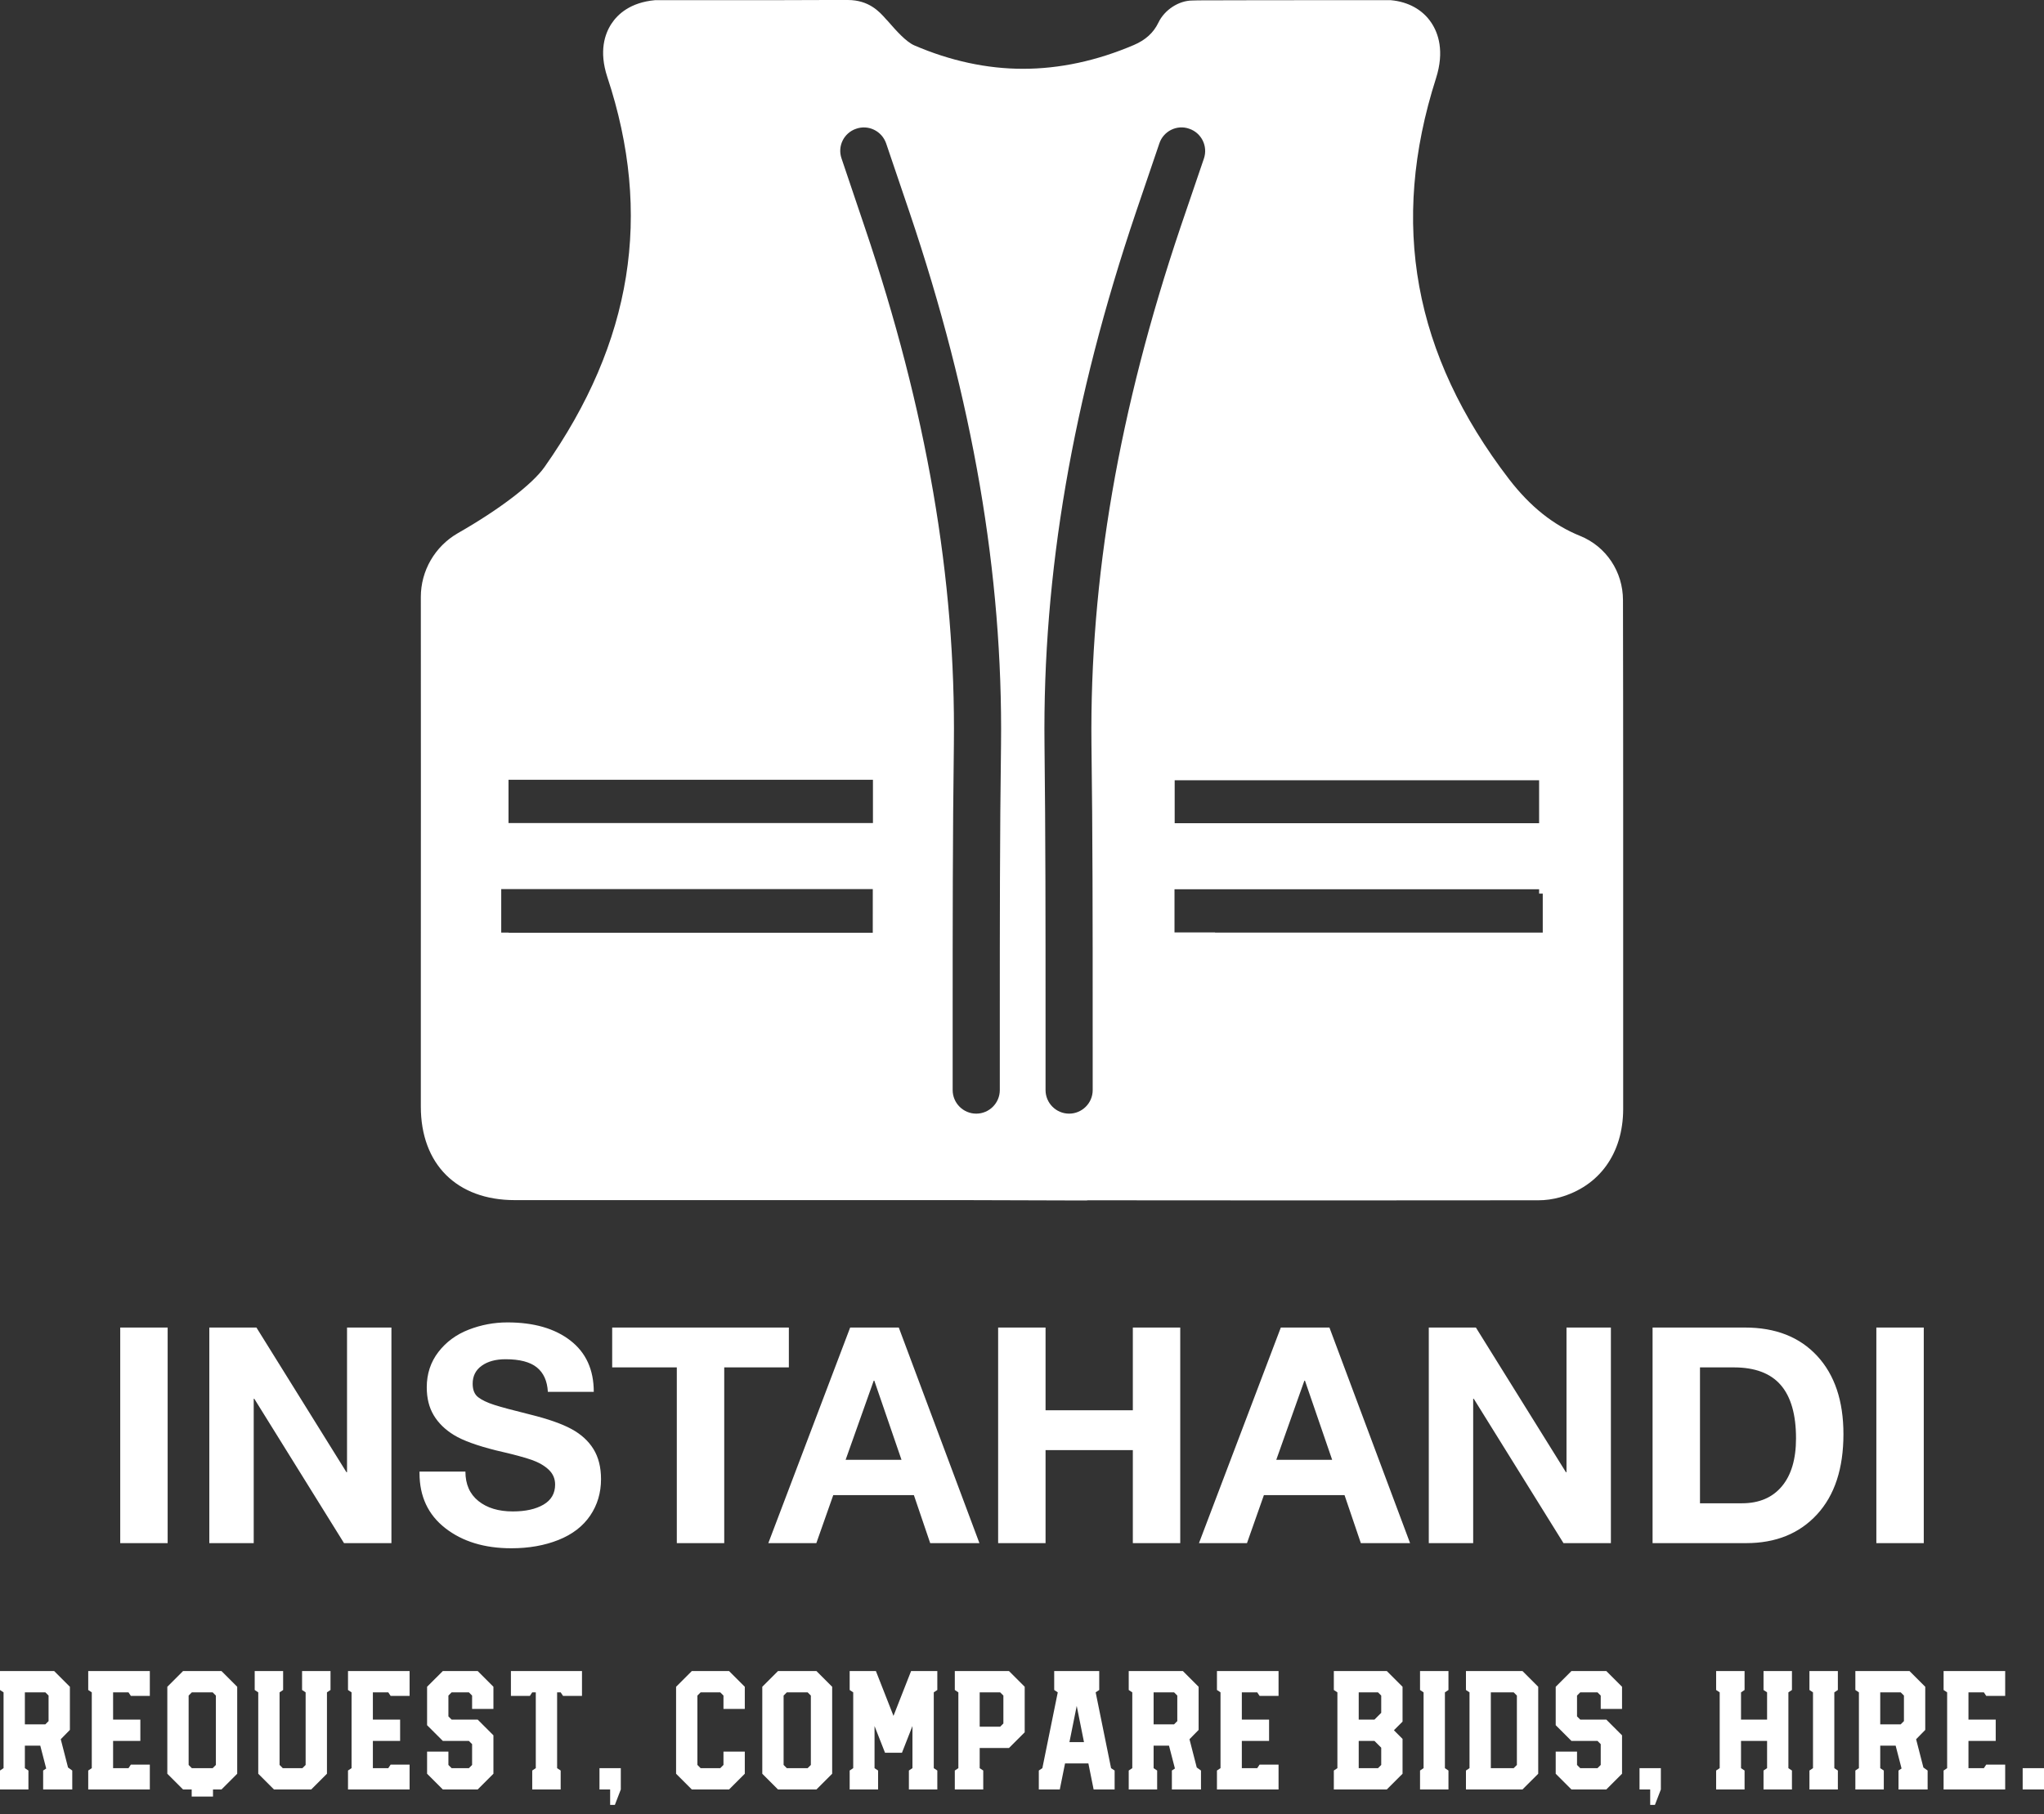
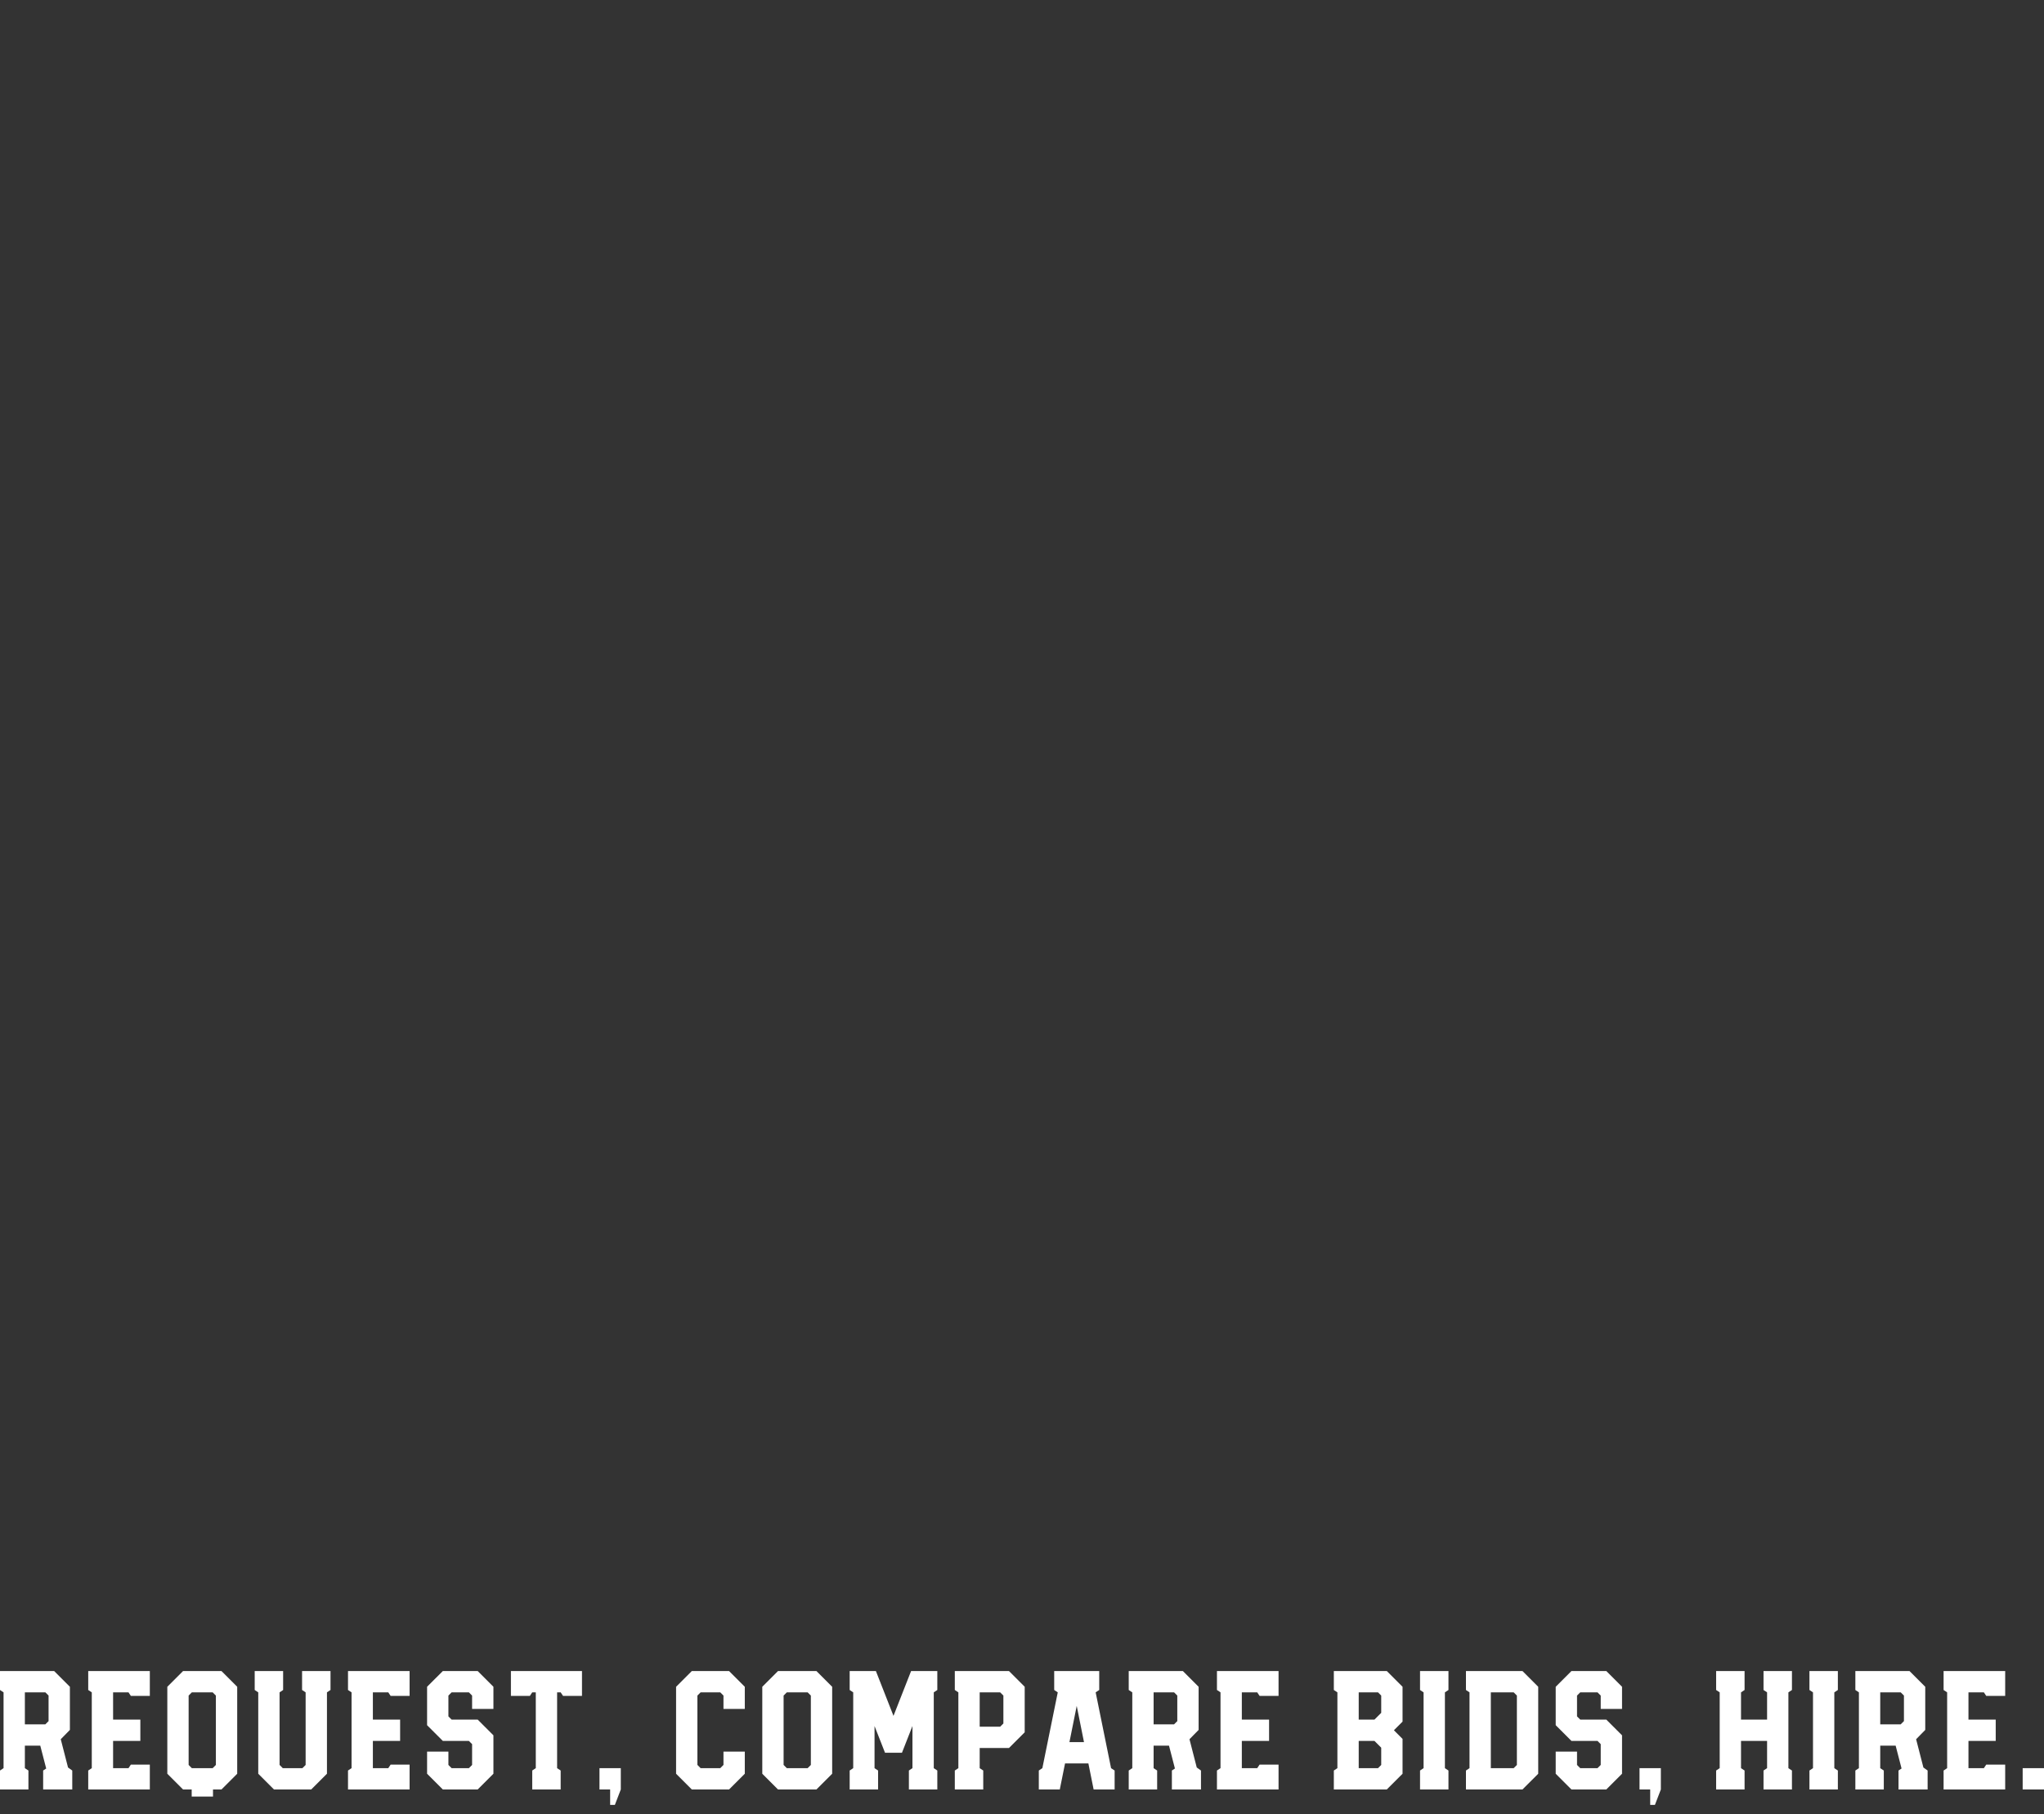
<svg xmlns="http://www.w3.org/2000/svg" width="196" height="174" viewBox="0 0 196 174" fill="none">
  <rect x="0" y="0" width="196" height="174" fill="#333333" stroke="none" />
-   <path d="M155.628 57.565C155.628 54.822 154.017 52.413 151.525 51.399C148.966 50.368 146.738 48.591 144.712 45.965C135.538 34.001 133.246 21.437 137.698 7.512C138.529 4.903 137.915 3.175 137.249 2.177C136.419 0.931 135.039 0.167 133.361 0.017H128.458C123.256 0.017 119.236 0.017 115.479 0.033C115.097 0.033 114.715 0.033 114.333 0.05C113.036 0.05 111.657 0.948 111.076 2.177C110.611 3.141 109.847 3.839 108.716 4.321C105.176 5.832 101.604 6.598 98.097 6.598C94.624 6.598 91.117 5.834 87.677 4.354C86.88 4.006 85.966 2.974 85.168 2.06L84.937 1.812C84.338 1.131 83.325 0 81.296 0H79.385C76.128 0.017 72.953 0.017 70.244 0.017H62.802C60.444 0.232 59.229 1.363 58.632 2.277C57.999 3.242 57.419 4.903 58.233 7.379C62.604 20.573 60.642 32.821 52.217 44.786C51.055 46.431 47.947 48.825 43.876 51.15C41.699 52.413 40.353 54.74 40.353 57.249C40.37 69.73 40.353 82.193 40.353 94.673V106.122C40.353 111.656 43.809 115.096 49.36 115.096H92.384L103.334 115.129H104.198C104.265 115.112 104.315 115.112 104.365 115.112C118.755 115.129 133.147 115.129 147.521 115.112C148.218 115.112 148.901 115.012 149.565 114.831C153.37 113.766 155.63 110.61 155.647 106.389V77.34C155.645 70.742 155.645 64.146 155.628 57.565ZM83.69 89.455H48.778V89.438H48.063V85.267H83.692L83.69 89.455ZM83.707 78.935H48.761V74.781H83.707V78.935ZM95.872 97.297V104.542C95.872 105.788 94.858 106.803 93.612 106.803C92.365 106.803 91.351 105.788 91.351 104.542V97.297C91.351 88.789 91.351 79.997 91.468 71.358C91.651 55.538 88.859 39.336 82.926 21.804L80.699 15.206C80.284 14.027 80.914 12.747 82.096 12.348C83.275 11.933 84.555 12.564 84.97 13.745L87.214 20.36C93.296 38.373 96.171 55.074 95.989 71.41C95.872 80.033 95.872 88.806 95.872 97.297ZM147.586 74.831V78.951H112.64V74.831H147.586ZM104.779 104.542C104.779 105.788 103.764 106.803 102.518 106.803C101.272 106.803 100.258 105.788 100.258 104.542V97.297C100.258 88.806 100.258 80.031 100.158 71.406C99.974 55.07 102.833 38.37 108.931 20.339L111.175 13.741C111.573 12.562 112.87 11.929 114.032 12.345C115.212 12.743 115.844 14.023 115.445 15.202L113.201 21.784C107.286 39.332 104.493 55.534 104.66 71.354C104.777 79.996 104.777 88.785 104.777 97.293L104.779 104.542ZM147.935 89.438H116.512V89.421H112.623V85.284H147.586V85.7H147.935V89.438Z" fill="white" />
-   <path d="M16.076 127.316V147.992H11.529V127.316H16.076ZM24.59 127.316L33.219 141.187H33.277V127.316H37.534V147.992H32.988L24.387 134.15H24.329V147.992H20.072V127.316H24.59ZM48.654 126.824C51.184 126.824 53.196 127.403 54.692 128.561C56.189 129.719 56.937 131.36 56.937 133.484H52.535C52.477 132.441 52.125 131.66 51.478 131.138C50.831 130.617 49.832 130.356 48.481 130.356C47.535 130.356 46.772 130.564 46.193 130.979C45.614 131.394 45.324 131.968 45.324 132.702C45.324 133.301 45.503 133.735 45.86 134.005C46.217 134.276 46.724 134.517 47.38 134.729C48.037 134.942 49.185 135.25 50.826 135.656C52.544 136.081 53.867 136.544 54.794 137.046C55.72 137.548 56.425 138.19 56.908 138.972C57.39 139.754 57.632 140.714 57.632 141.853C57.632 143.166 57.284 144.334 56.589 145.357C55.894 146.38 54.88 147.157 53.548 147.688C52.216 148.219 50.711 148.485 49.031 148.485C46.463 148.485 44.354 147.843 42.703 146.559C41.053 145.275 40.227 143.513 40.227 141.274V141.129H44.629C44.629 142.345 45.044 143.286 45.874 143.953C46.705 144.619 47.805 144.952 49.176 144.952C50.392 144.952 51.372 144.734 52.115 144.3C52.858 143.866 53.23 143.224 53.23 142.374C53.23 141.814 53.027 141.341 52.622 140.955C52.216 140.569 51.676 140.256 51 140.014C50.324 139.773 49.185 139.469 47.583 139.102C45.73 138.639 44.378 138.146 43.529 137.625C42.679 137.104 42.033 136.472 41.589 135.728C41.144 134.985 40.922 134.092 40.922 133.05C40.922 131.756 41.294 130.627 42.037 129.661C42.781 128.696 43.751 127.982 44.948 127.518C46.145 127.055 47.38 126.824 48.654 126.824ZM75.644 127.316V131.138H69.447V147.992H64.9V131.138H58.703V127.316H75.644ZM86.185 127.316L93.917 147.992H89.197L87.633 143.388H79.901L78.279 147.992H73.675L81.522 127.316H86.185ZM83.781 132.413L81.088 140H86.445L83.839 132.413H83.781ZM100.259 127.316V135.25H108.628V127.316H113.174V147.992H108.628V139.073H100.259V147.992H95.712V127.316H100.259ZM127.48 127.316L135.212 147.992H130.492L128.928 143.388H121.196L119.574 147.992H114.97L122.818 127.316H127.48ZM125.076 132.413L122.383 140H127.741L125.134 132.413H125.076ZM141.525 127.316L150.155 141.187H150.212V127.316H154.469V147.992H149.923L141.322 134.15H141.264V147.992H137.007V127.316H141.525ZM167.327 127.316C170.261 127.316 172.569 128.223 174.248 130.038C175.928 131.853 176.768 134.353 176.768 137.538C176.768 140.84 175.923 143.407 174.234 145.241C172.544 147.075 170.281 147.992 167.443 147.992H158.466V127.316H167.327ZM167.037 144.17C168.678 144.17 169.953 143.629 170.86 142.548C171.767 141.467 172.221 139.932 172.221 137.944C172.221 135.666 171.734 133.962 170.759 132.832C169.784 131.703 168.283 131.138 166.256 131.138H163.012V144.17H167.037ZM184.471 127.316V147.992H179.924V127.316H184.471Z" fill="white" />
  <path d="M0 171.618V169.8L0.341 169.573V162.303L0 162.076V160.259H5.193L6.702 161.768V165.906L5.826 166.798L6.523 169.508L6.929 169.8V171.618H4.138V169.8L4.43 169.606L3.862 167.415H2.385V169.573L2.726 169.8V171.618H0ZM2.385 165.37H4.349L4.657 165.062V162.612L4.349 162.303H2.385V165.37ZM8.46 171.618V169.8L8.801 169.573V162.303L8.46 162.076V160.259H14.367V162.644H12.549L12.322 162.303H10.845V164.916H13.458V166.961H10.845V169.573H12.322L12.549 169.232H14.367V171.618H8.46ZM18.381 172.299V171.618H17.553L16.044 170.109V161.768L17.553 160.259H21.237L22.746 161.768V170.109L21.237 171.618H20.425V172.299H18.381ZM18.397 169.573H20.393L20.701 169.265V162.612L20.393 162.303H18.397L18.088 162.612V169.265L18.397 169.573ZM26.273 171.618L24.764 170.109V162.303L24.423 162.076V160.259H27.149V162.076L26.808 162.303V169.265L27.116 169.573H28.999L29.307 169.265V162.303L28.966 162.076V160.259H31.693V162.076L31.352 162.303V170.109L29.843 171.618H26.273ZM33.37 171.618V169.8L33.711 169.573V162.303L33.37 162.076V160.259H39.276V162.644H37.459L37.232 162.303H35.755V164.916H38.368V166.961H35.755V169.573H37.232L37.459 169.232H39.276V171.618H33.37ZM42.463 171.618L40.953 170.109V167.983H42.998V169.265L43.306 169.573H44.962L45.27 169.265V167.269L44.962 166.961H42.463L40.953 165.452V161.768L42.463 160.259H45.806L47.315 161.768V163.894H45.27V162.612L44.962 162.303H43.306L42.998 162.612V164.608L43.306 164.916H45.806L47.315 166.425V170.109L45.806 171.618H42.463ZM51.036 171.618V169.8L51.377 169.573V162.303H51.036L50.809 162.644H48.992V160.259H55.807V162.644H53.99L53.763 162.303H53.422V169.573L53.763 169.8V171.618H51.036ZM58.507 173.095V171.618H57.484V169.573H59.529V171.618L58.961 173.095H58.507ZM66.339 171.618L64.83 170.109V161.768L66.339 160.259H69.909L71.419 161.768V163.894H69.374V162.612L69.066 162.303H67.183L66.875 162.612V169.265L67.183 169.573H69.066L69.374 169.265V167.983H71.419V170.109L69.909 171.618H66.339ZM74.605 171.618L73.096 170.109V161.768L74.605 160.259H78.288L79.797 161.768V170.109L78.288 171.618H74.605ZM75.449 169.573H77.445L77.753 169.265V162.612L77.445 162.303H75.449L75.14 162.612V169.265L75.449 169.573ZM81.475 171.618V169.8L81.815 169.573V162.303L81.475 162.076V160.259H83.99L85.677 164.559L87.365 160.259H89.88V162.076L89.54 162.303V169.573L89.88 169.8V171.618H87.154V169.8L87.495 169.573V165.533L86.489 168.097H84.866L83.86 165.533V169.573L84.201 169.8V171.618H81.475ZM91.557 171.618V169.8L91.898 169.573V162.303L91.557 162.076V160.259H96.75L98.259 161.768V166.133L96.75 167.642H93.943V169.573L94.284 169.8V171.618H91.557ZM93.943 165.598H95.906L96.215 165.289V162.612L95.906 162.303H93.943V165.598ZM99.612 171.618V169.8L99.953 169.573L101.429 162.303L101.088 162.076V160.259H105.405V162.076L105.064 162.303L106.541 169.573L106.882 169.8V171.618H104.869L104.366 169.119H102.127L101.624 171.618H99.612ZM102.549 167.074H103.944L103.247 163.602L102.549 167.074ZM108.234 171.618V169.8L108.575 169.573V162.303L108.234 162.076V160.259H113.427L114.936 161.768V165.906L114.06 166.798L114.757 169.508L115.163 169.8V171.618H112.372V169.8L112.664 169.606L112.096 167.415H110.62V169.573L110.96 169.8V171.618H108.234ZM110.62 165.37H112.583L112.891 165.062V162.612L112.583 162.303H110.62V165.37ZM116.694 171.618V169.8L117.035 169.573V162.303L116.694 162.076V160.259H122.601V162.644H120.783L120.556 162.303H119.08V164.916H121.692V166.961H119.08V169.573H120.556L120.783 169.232H122.601V171.618H116.694ZM127.902 171.618V169.8L128.243 169.573V162.303L127.902 162.076V160.259H132.981L134.491 161.768V165.111L133.663 165.938L134.491 166.766V170.109L132.981 171.618H127.902ZM130.288 169.573H132.138L132.446 169.265V167.61L131.797 166.961H130.288V169.573ZM130.288 164.916H131.797L132.446 164.267V162.612L132.138 162.303H130.288V164.916ZM136.168 171.618V169.8L136.508 169.573V162.303L136.168 162.076V160.259H138.894V162.076L138.553 162.303V169.573L138.894 169.8V171.618H136.168ZM140.571 171.618V169.8L140.912 169.573V162.303L140.571 162.076V160.259H145.991L147.5 161.768V170.109L145.991 171.618H140.571ZM142.956 169.573H145.147L145.455 169.265V162.612L145.147 162.303H142.956V169.573ZM150.686 171.618L149.177 170.109V167.983H151.222V169.265L151.53 169.573H153.185L153.494 169.265V167.269L153.185 166.961H150.686L149.177 165.452V161.768L150.686 160.259H154.029L155.538 161.768V163.894H153.494V162.612L153.185 162.303H151.53L151.222 162.612V164.608L151.53 164.916H154.029L155.538 166.425V170.109L154.029 171.618H150.686ZM158.238 173.095V171.618H157.215V169.573H159.26V171.618L158.692 173.095H158.238ZM164.561 171.618V169.8L164.902 169.573V162.303L164.561 162.076V160.259H167.288V162.076L166.947 162.303V164.916H169.446V162.303L169.105 162.076V160.259H171.831V162.076L171.49 162.303V169.573L171.831 169.8V171.618H169.105V169.8L169.446 169.573V166.961H166.947V169.573L167.288 169.8V171.618H164.561ZM173.508 171.618V169.8L173.849 169.573V162.303L173.508 162.076V160.259H176.234V162.076L175.894 162.303V169.573L176.234 169.8V171.618H173.508ZM177.911 171.618V169.8L178.252 169.573V162.303L177.911 162.076V160.259H183.104L184.613 161.768V165.906L183.737 166.798L184.435 169.508L184.841 169.8V171.618H182.049V169.8L182.342 169.606L181.774 167.415H180.297V169.573L180.638 169.8V171.618H177.911ZM180.297 165.37H182.26L182.569 165.062V162.612L182.26 162.303H180.297V165.37ZM186.372 171.618V169.8L186.712 169.573V162.303L186.372 162.076V160.259H192.278V162.644H190.461L190.234 162.303H188.757V164.916H191.37V166.961H188.757V169.573H190.234L190.461 169.232H192.278V171.618H186.372ZM193.955 171.618V169.573H196V171.618H193.955Z" fill="white" />
</svg>